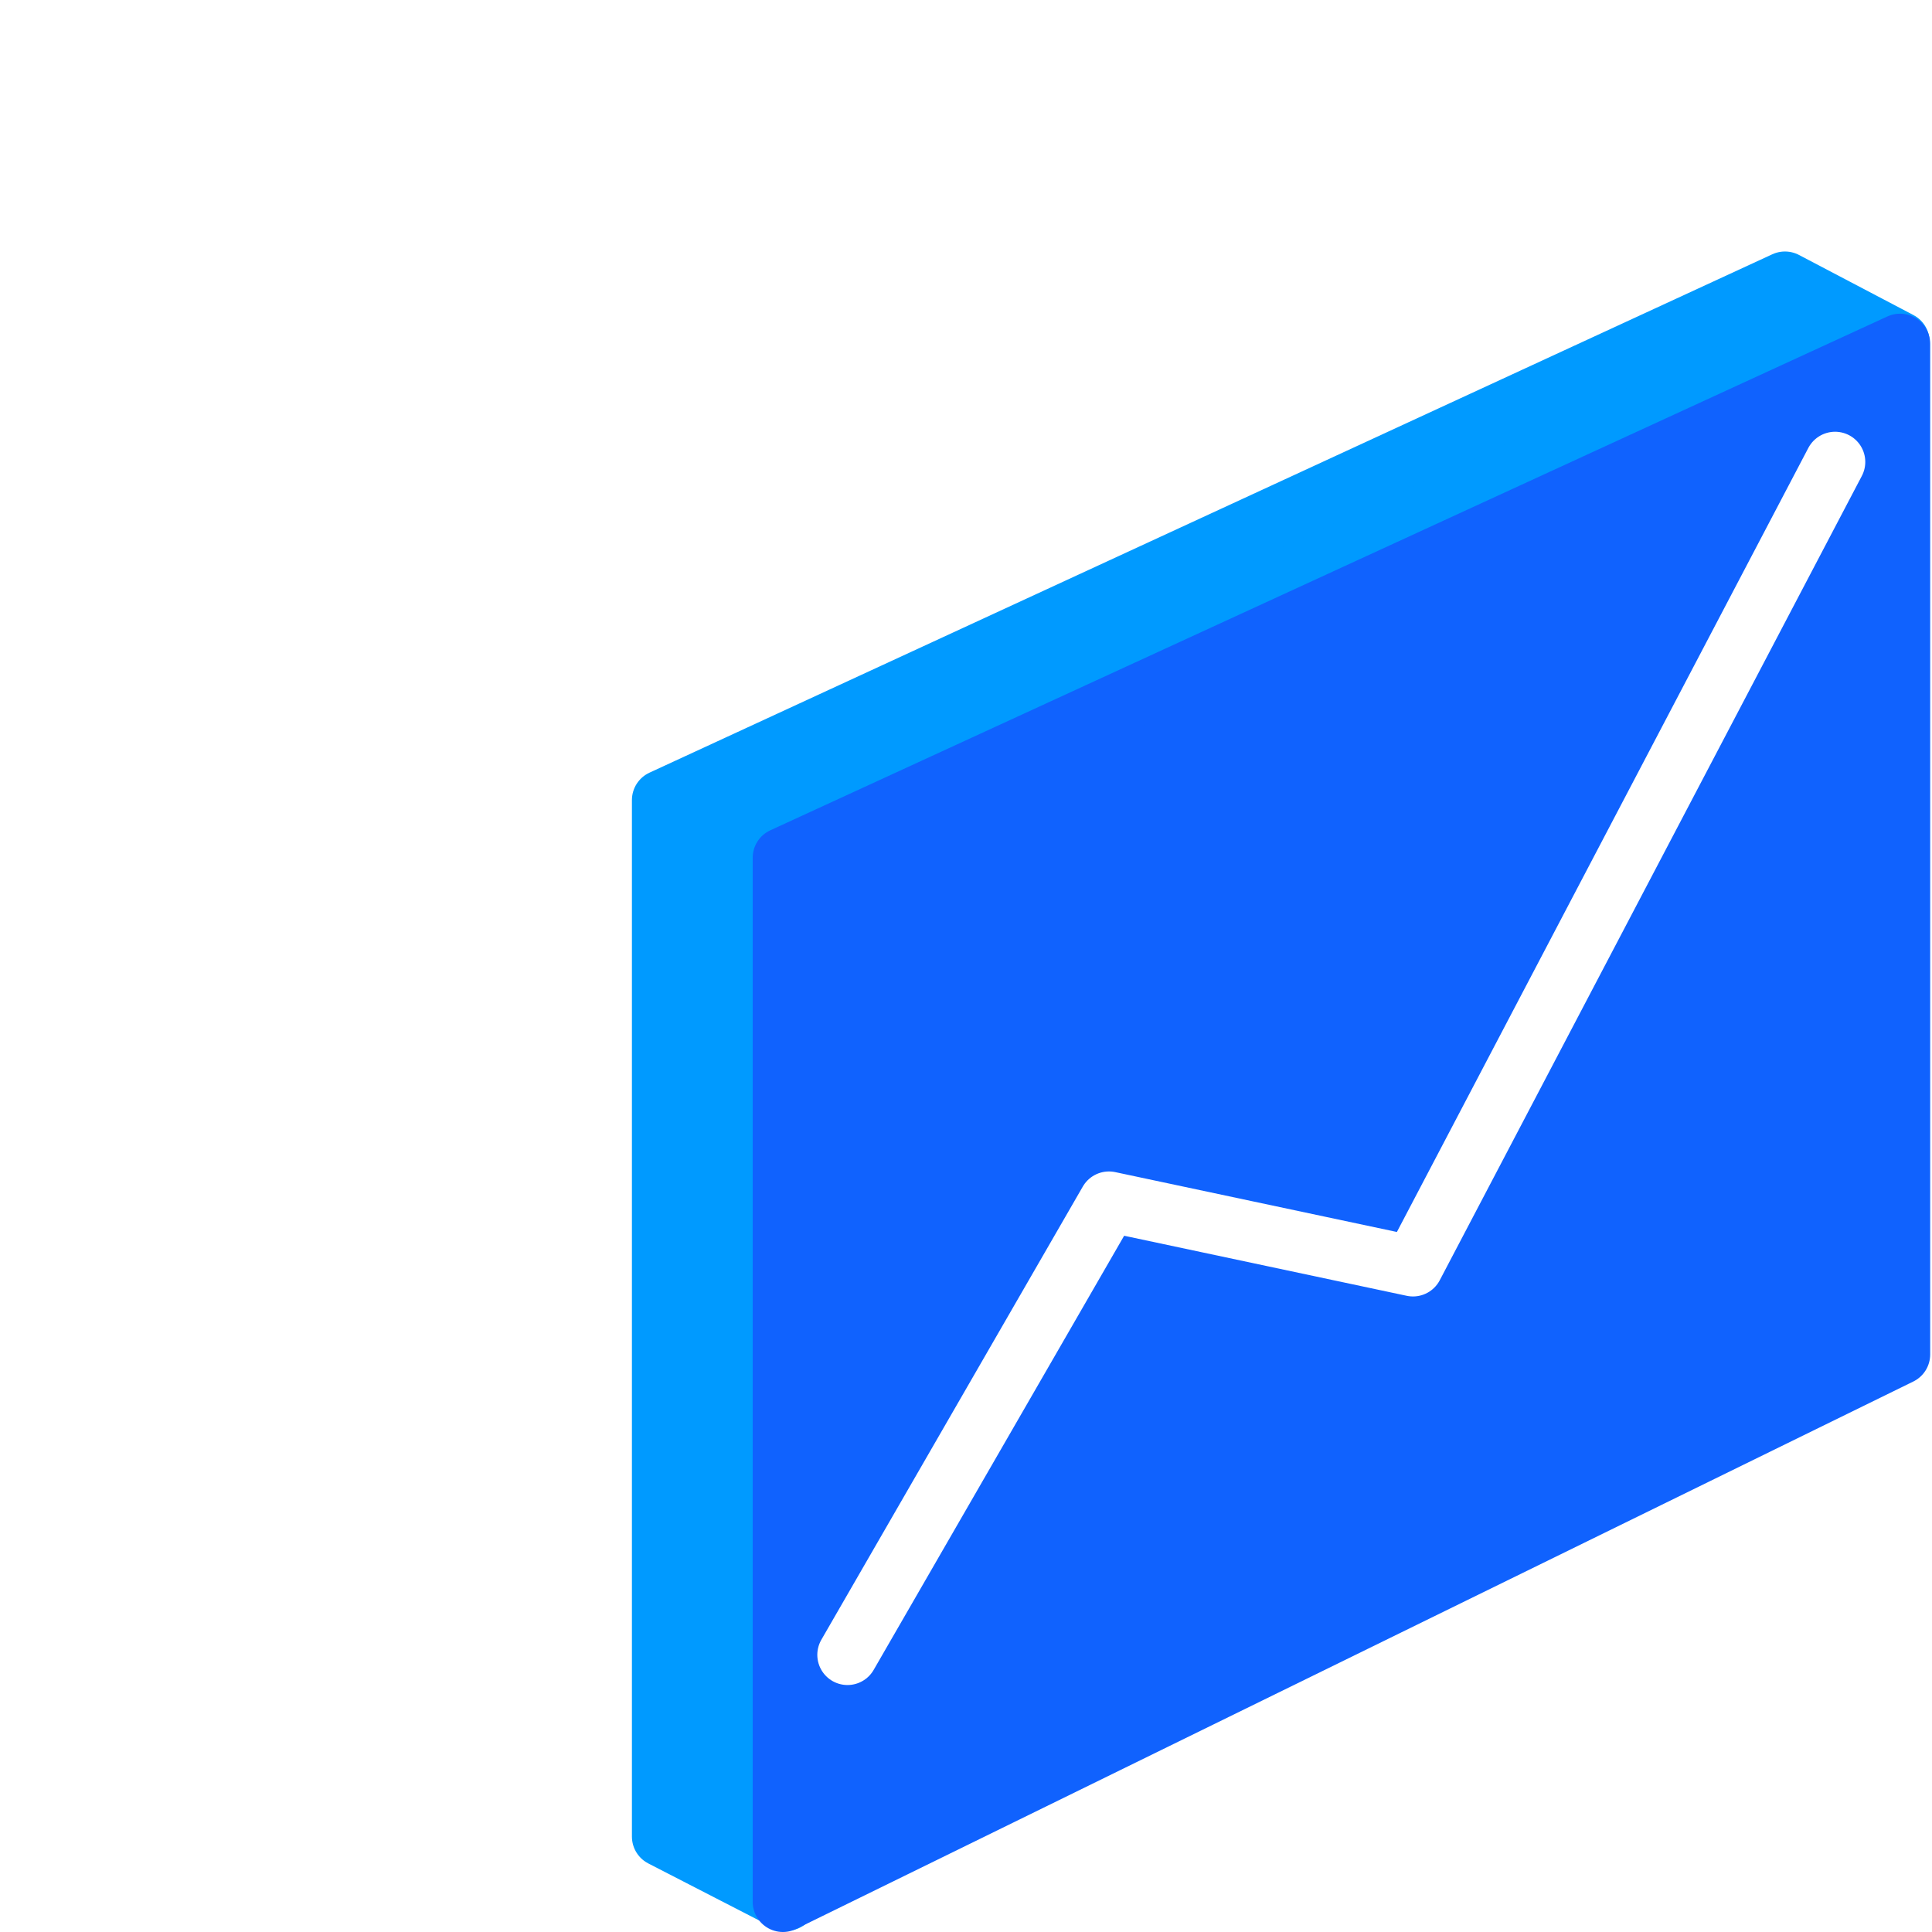
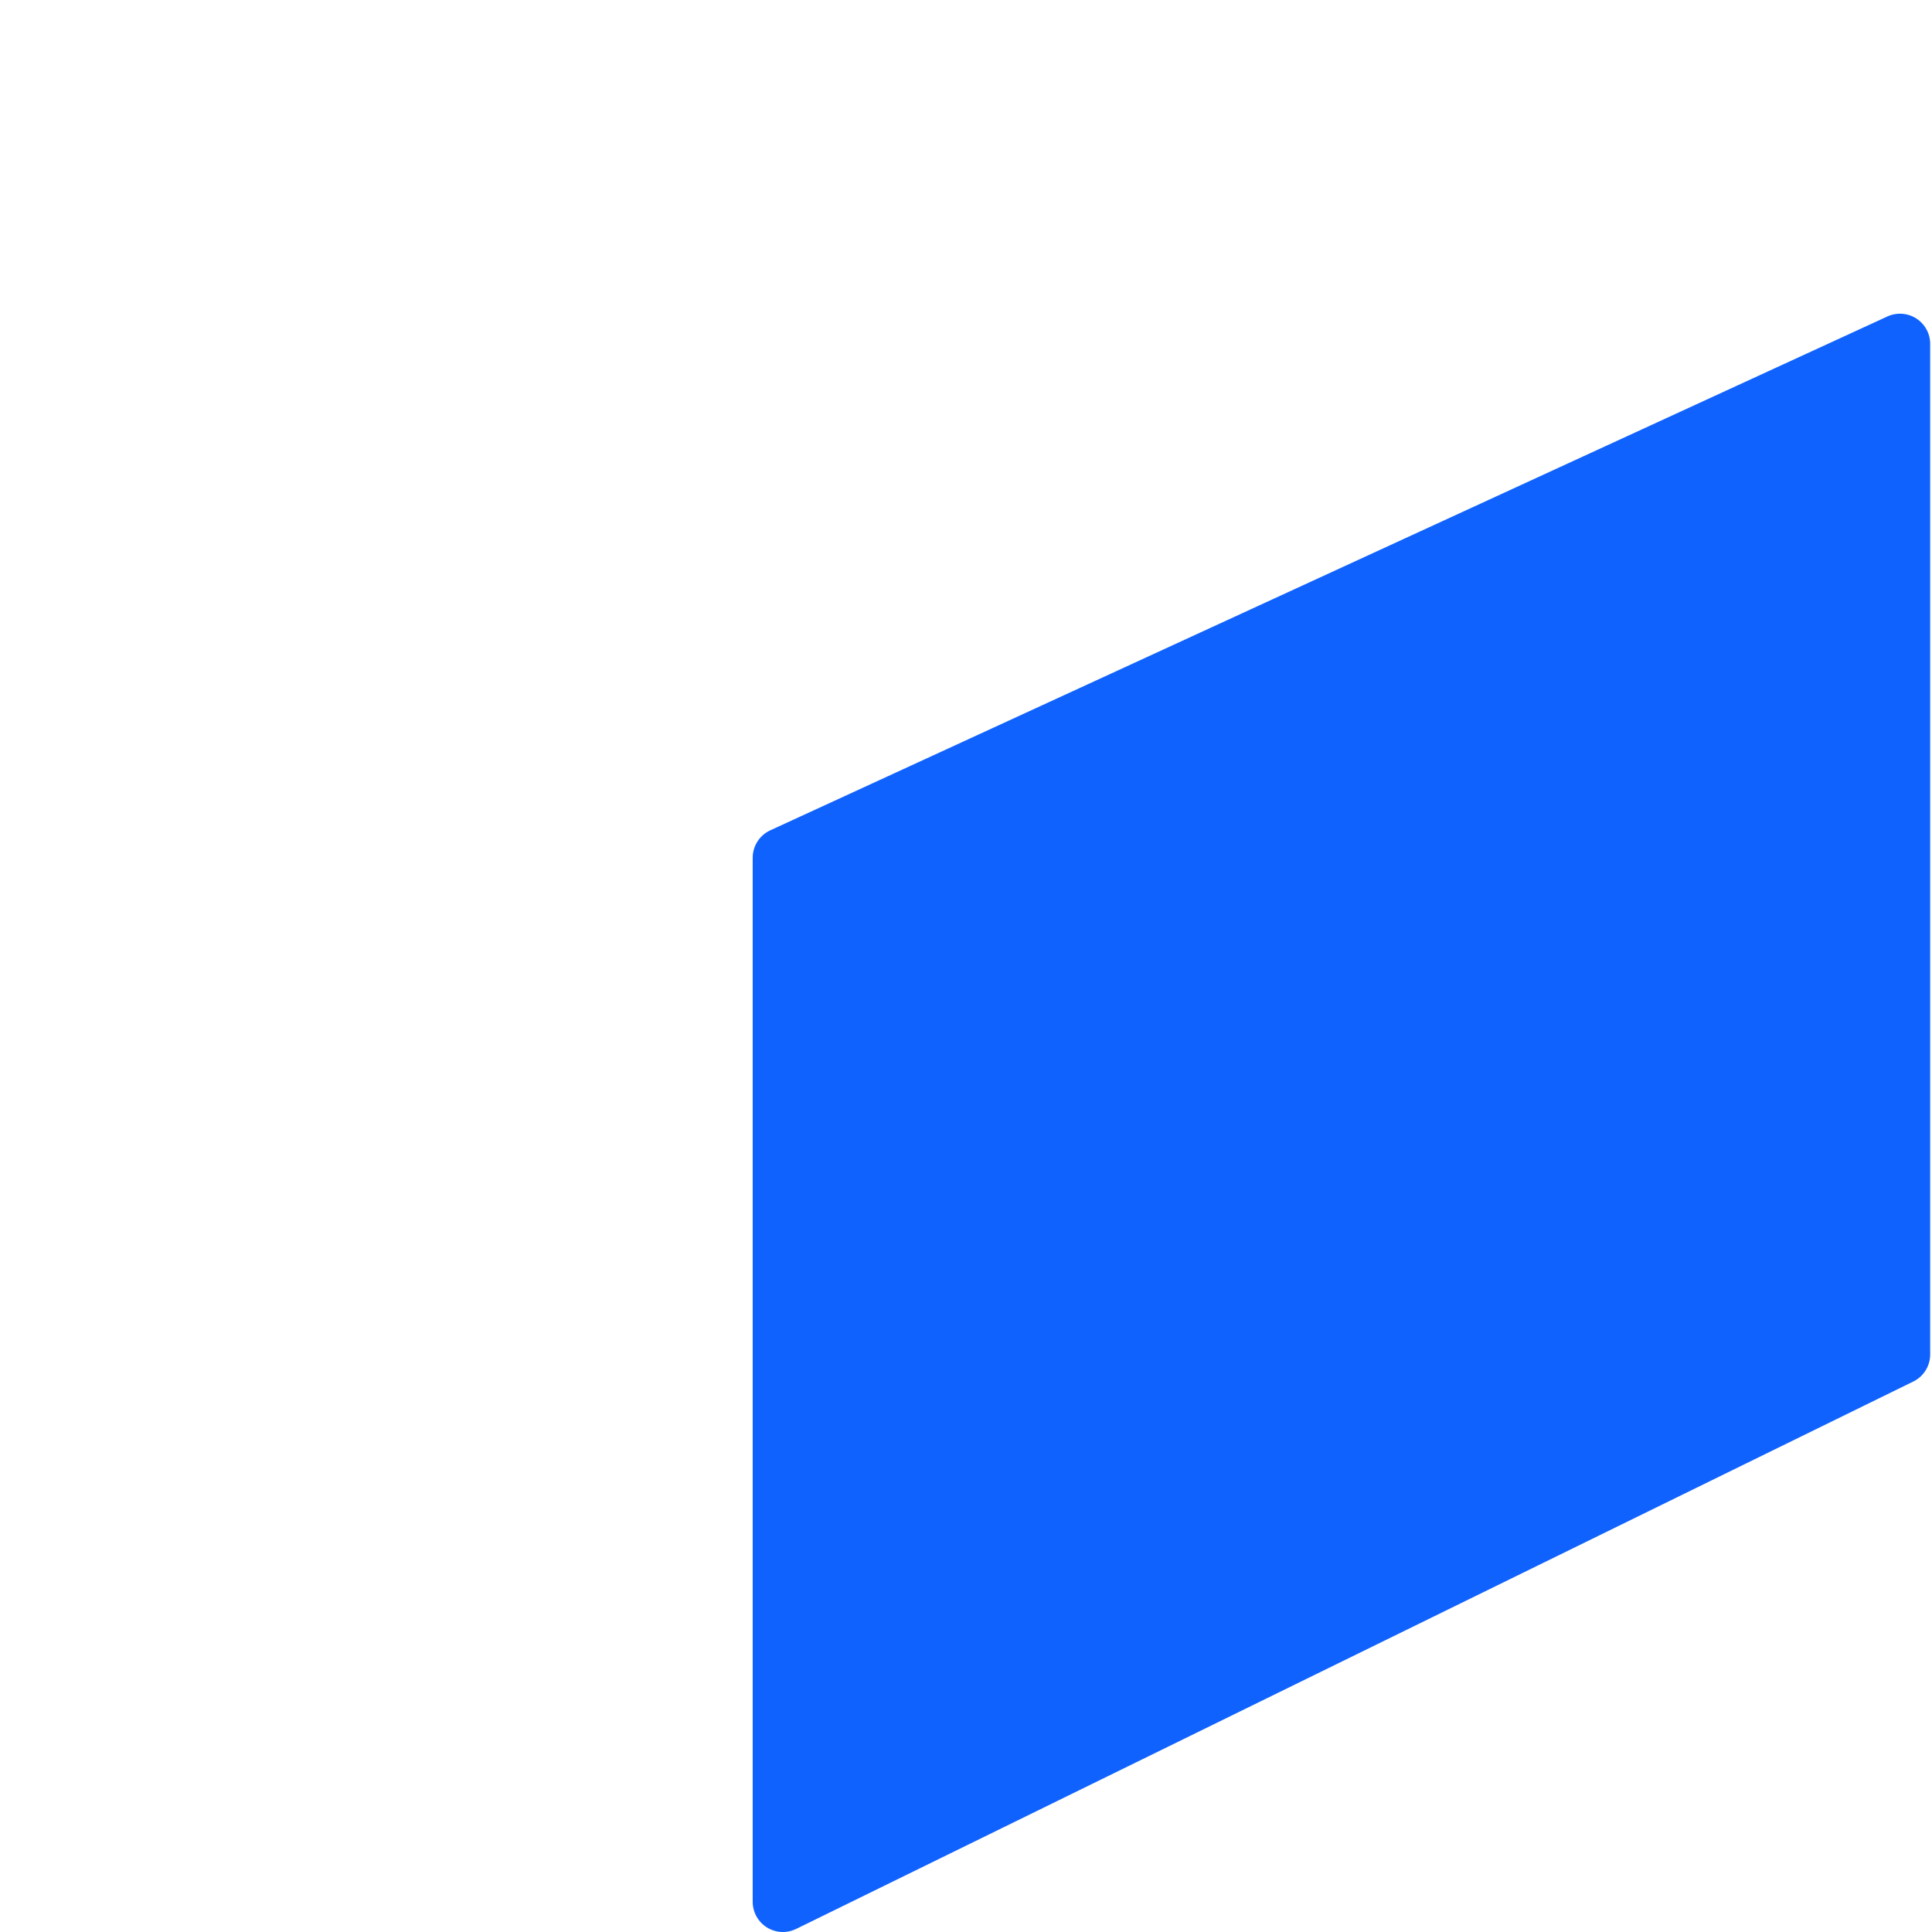
<svg xmlns="http://www.w3.org/2000/svg" class="svg-icon svg-icon--dark" viewBox="0 0 63.87 63.99" x="0px" y="0px" width="64px" height="64px">
  <style type="text/css">
      .shared-hosting-st-2 {
      clip-path: url(#SVGID_2_);
      }

      .no-fill {
      fill: none !important;
      }

      .white {
      fill: #fff;
      stroke: #fff;
      }

      .stroke {
      stroke-width: 2;
      stroke-linecap: round;
      stroke-linejoin: round;
      }

      .prime-l {
      fill: #009aff;
      stroke: #009aff;
      }

      .dashed-39 {
      stroke-dasharray: 7.96,9.94;
      }

      .outline {
      fill: none;
      stroke: #fff;
      }

      .prime {
      fill: #1062fe;
      stroke: #1062fe;
      }

      .dashed-13 {
      stroke-dasharray: 8 10;
      }

      .st-10{
      stroke: #fff;
      }

      .is-st15 {
      fill-rule: evenodd;
      fill: #fff;
      }

      svg:not(:root) {
      overflow: hidden;
      }

    </style>
  <g>
    <g>
      <polyline class="no-fill outline stroke dashed-1" points="10.7 48.01 1 52.43 1 18.72 38.76 1 38.76 10.13" />
-       <polygon class="no-fill outline stroke" points="49.77 5.48 49.77 39.04 11.63 57.24 11.67 22.71 49.77 5.48" />
-       <polygon class="stroke prime-l" points="59.06 9.33 62.85 11.32 25.99 62.95 21.87 60.83 21.87 26.5 59.06 9.33" />
      <polygon class="stroke prime" points="62.87 11.39 62.87 44.86 25.87 62.99 25.87 28.41 62.87 11.39" />
-       <polyline class="no-fill stroke st-10" points="28.01 54.81 36.67 39.8 46.74 41.94 60.72 15.3" />
    </g>
  </g>
</svg>